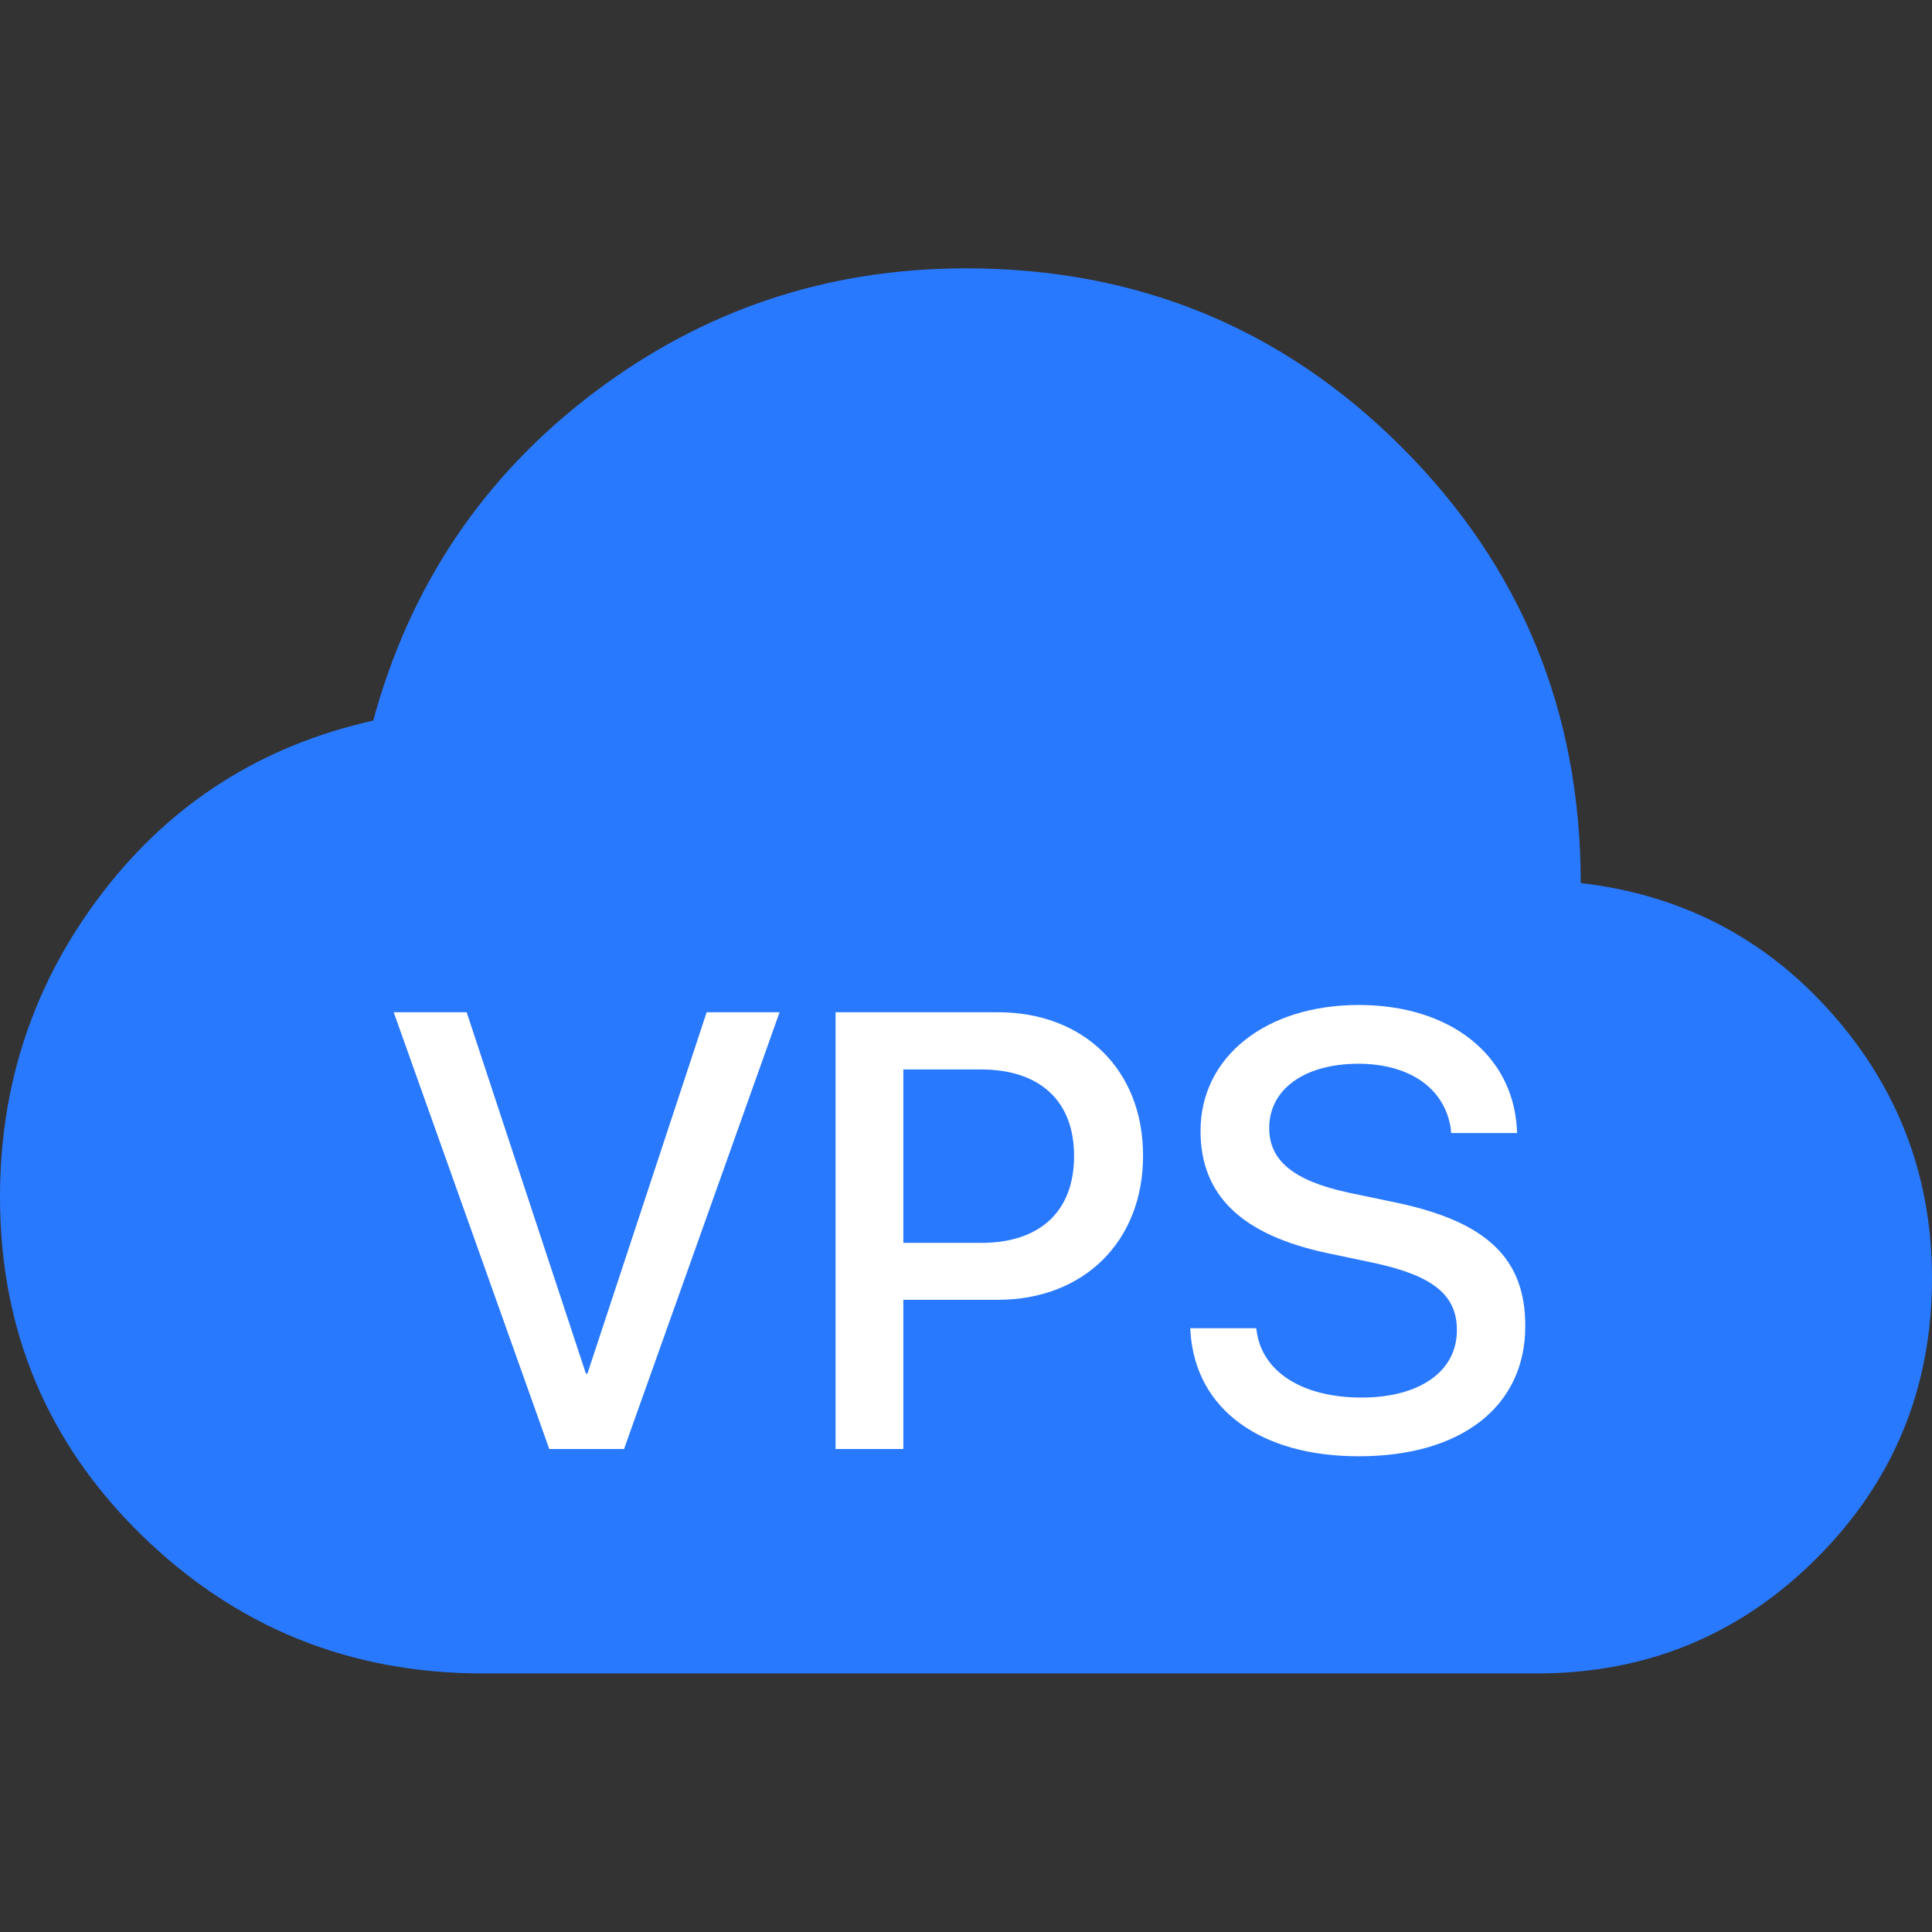
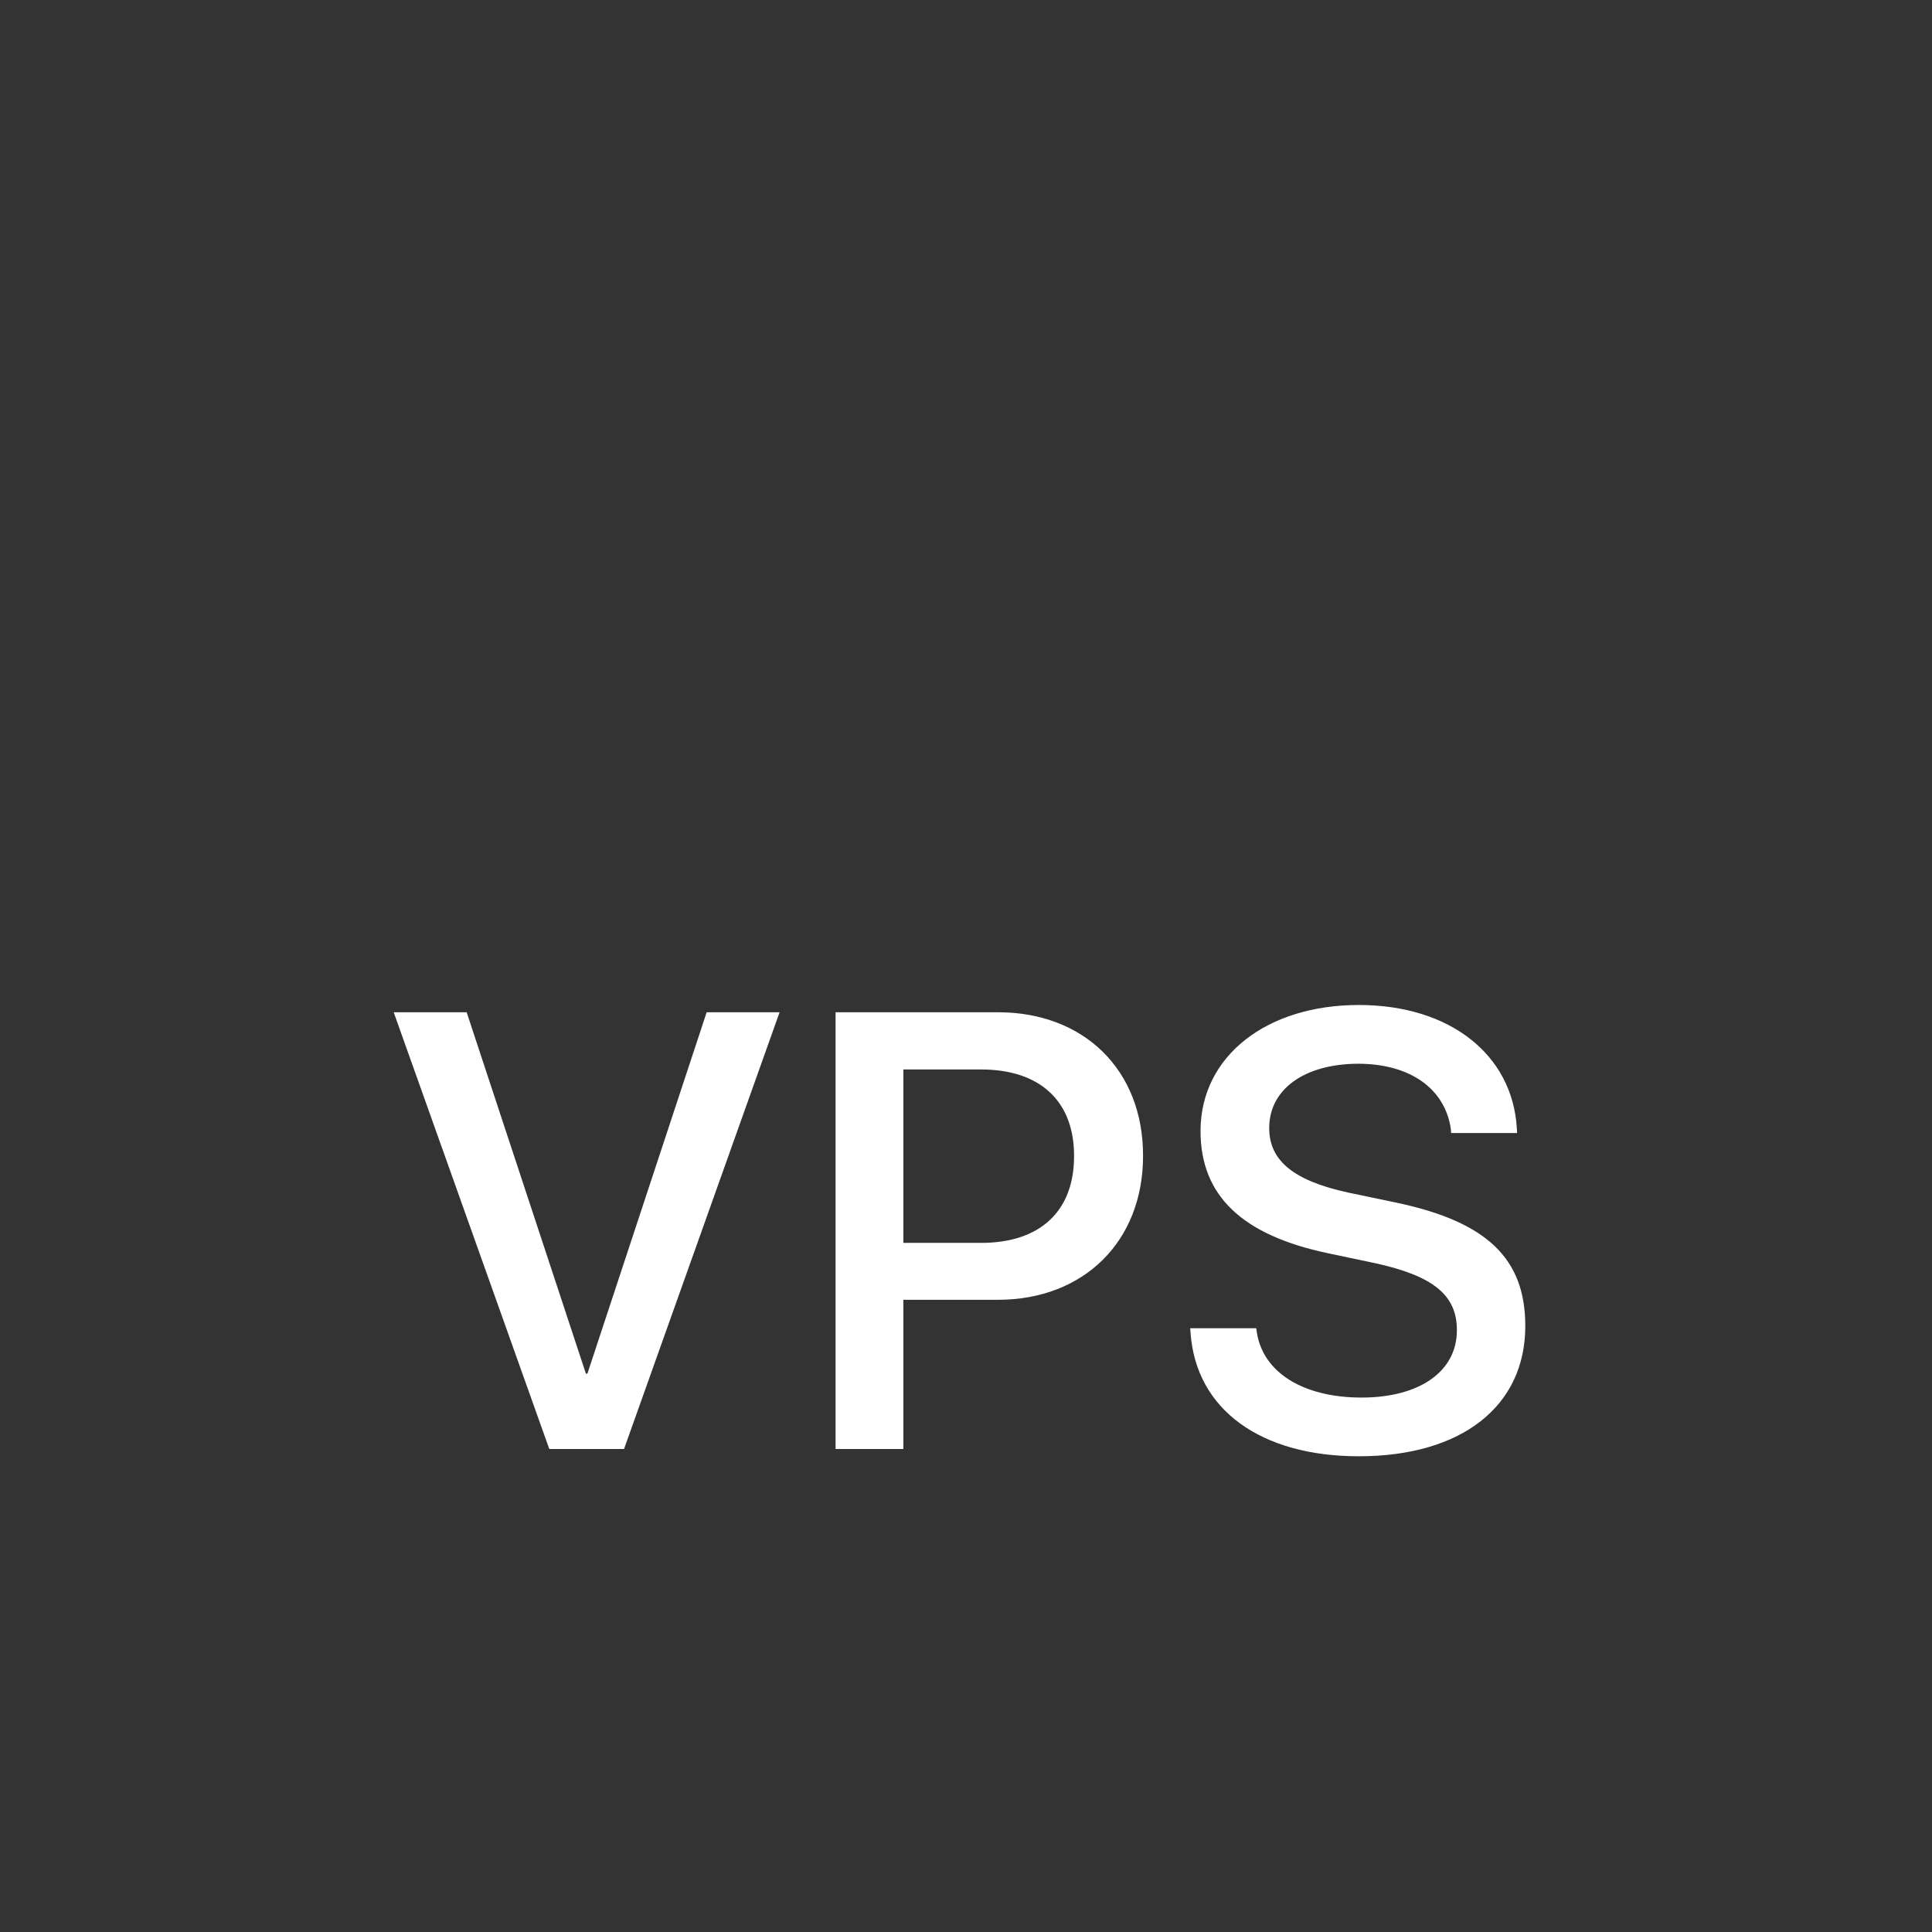
<svg xmlns="http://www.w3.org/2000/svg" width="72" height="72" viewBox="0 0 72 72" fill="none">
  <rect x="0" y="0" width="72" height="72" fill="#333333" stroke="none" />
-   <path d="M18 62.364C13.036 62.364 8.795 60.645 5.277 57.209C1.759 53.773 0 49.573 0 44.609C0 40.355 1.282 36.564 3.845 33.236C6.409 29.909 9.764 27.782 13.909 26.855C15.273 21.836 18 17.773 22.091 14.664C26.182 11.555 30.818 10 36 10C42.382 10 47.795 12.223 52.241 16.668C56.686 21.114 58.909 26.527 58.909 32.909C62.673 33.346 65.796 34.968 68.277 37.777C70.759 40.586 72 43.873 72 47.636C72 51.727 70.568 55.205 67.704 58.068C64.841 60.932 61.364 62.364 57.273 62.364H18Z" fill="#2979FF" />
  <path d="M20.47 54L14.672 37.724H17.391L21.835 51.191H21.891L26.335 37.724H29.053L23.256 54H20.47ZM31.139 54V37.724H37.196C40.388 37.724 42.598 39.867 42.598 43.059V43.082C42.598 46.262 40.388 48.439 37.196 48.439H33.665V54H31.139ZM36.564 39.856H33.665V46.319H36.564C38.763 46.319 40.027 45.135 40.027 43.093V43.07C40.027 41.04 38.763 39.856 36.564 39.856ZM50.639 54.271C46.985 54.271 44.571 52.534 44.368 49.669L44.356 49.5H46.815L46.838 49.646C47.063 51.146 48.564 52.083 50.741 52.083C52.917 52.083 54.294 51.101 54.294 49.578V49.567C54.294 48.259 53.403 47.548 51.248 47.075L49.477 46.702C46.285 46.026 44.74 44.559 44.74 42.145V42.134C44.751 39.359 47.199 37.453 50.639 37.453C54.034 37.453 56.358 39.303 56.527 42.033L56.538 42.224H54.079L54.068 42.066C53.842 40.555 52.534 39.642 50.605 39.642C48.586 39.653 47.3 40.611 47.3 42.033V42.044C47.3 43.262 48.225 44.007 50.255 44.446L52.038 44.819C55.399 45.529 56.843 46.894 56.843 49.409V49.421C56.843 52.387 54.497 54.271 50.639 54.271Z" fill="white" />
</svg>